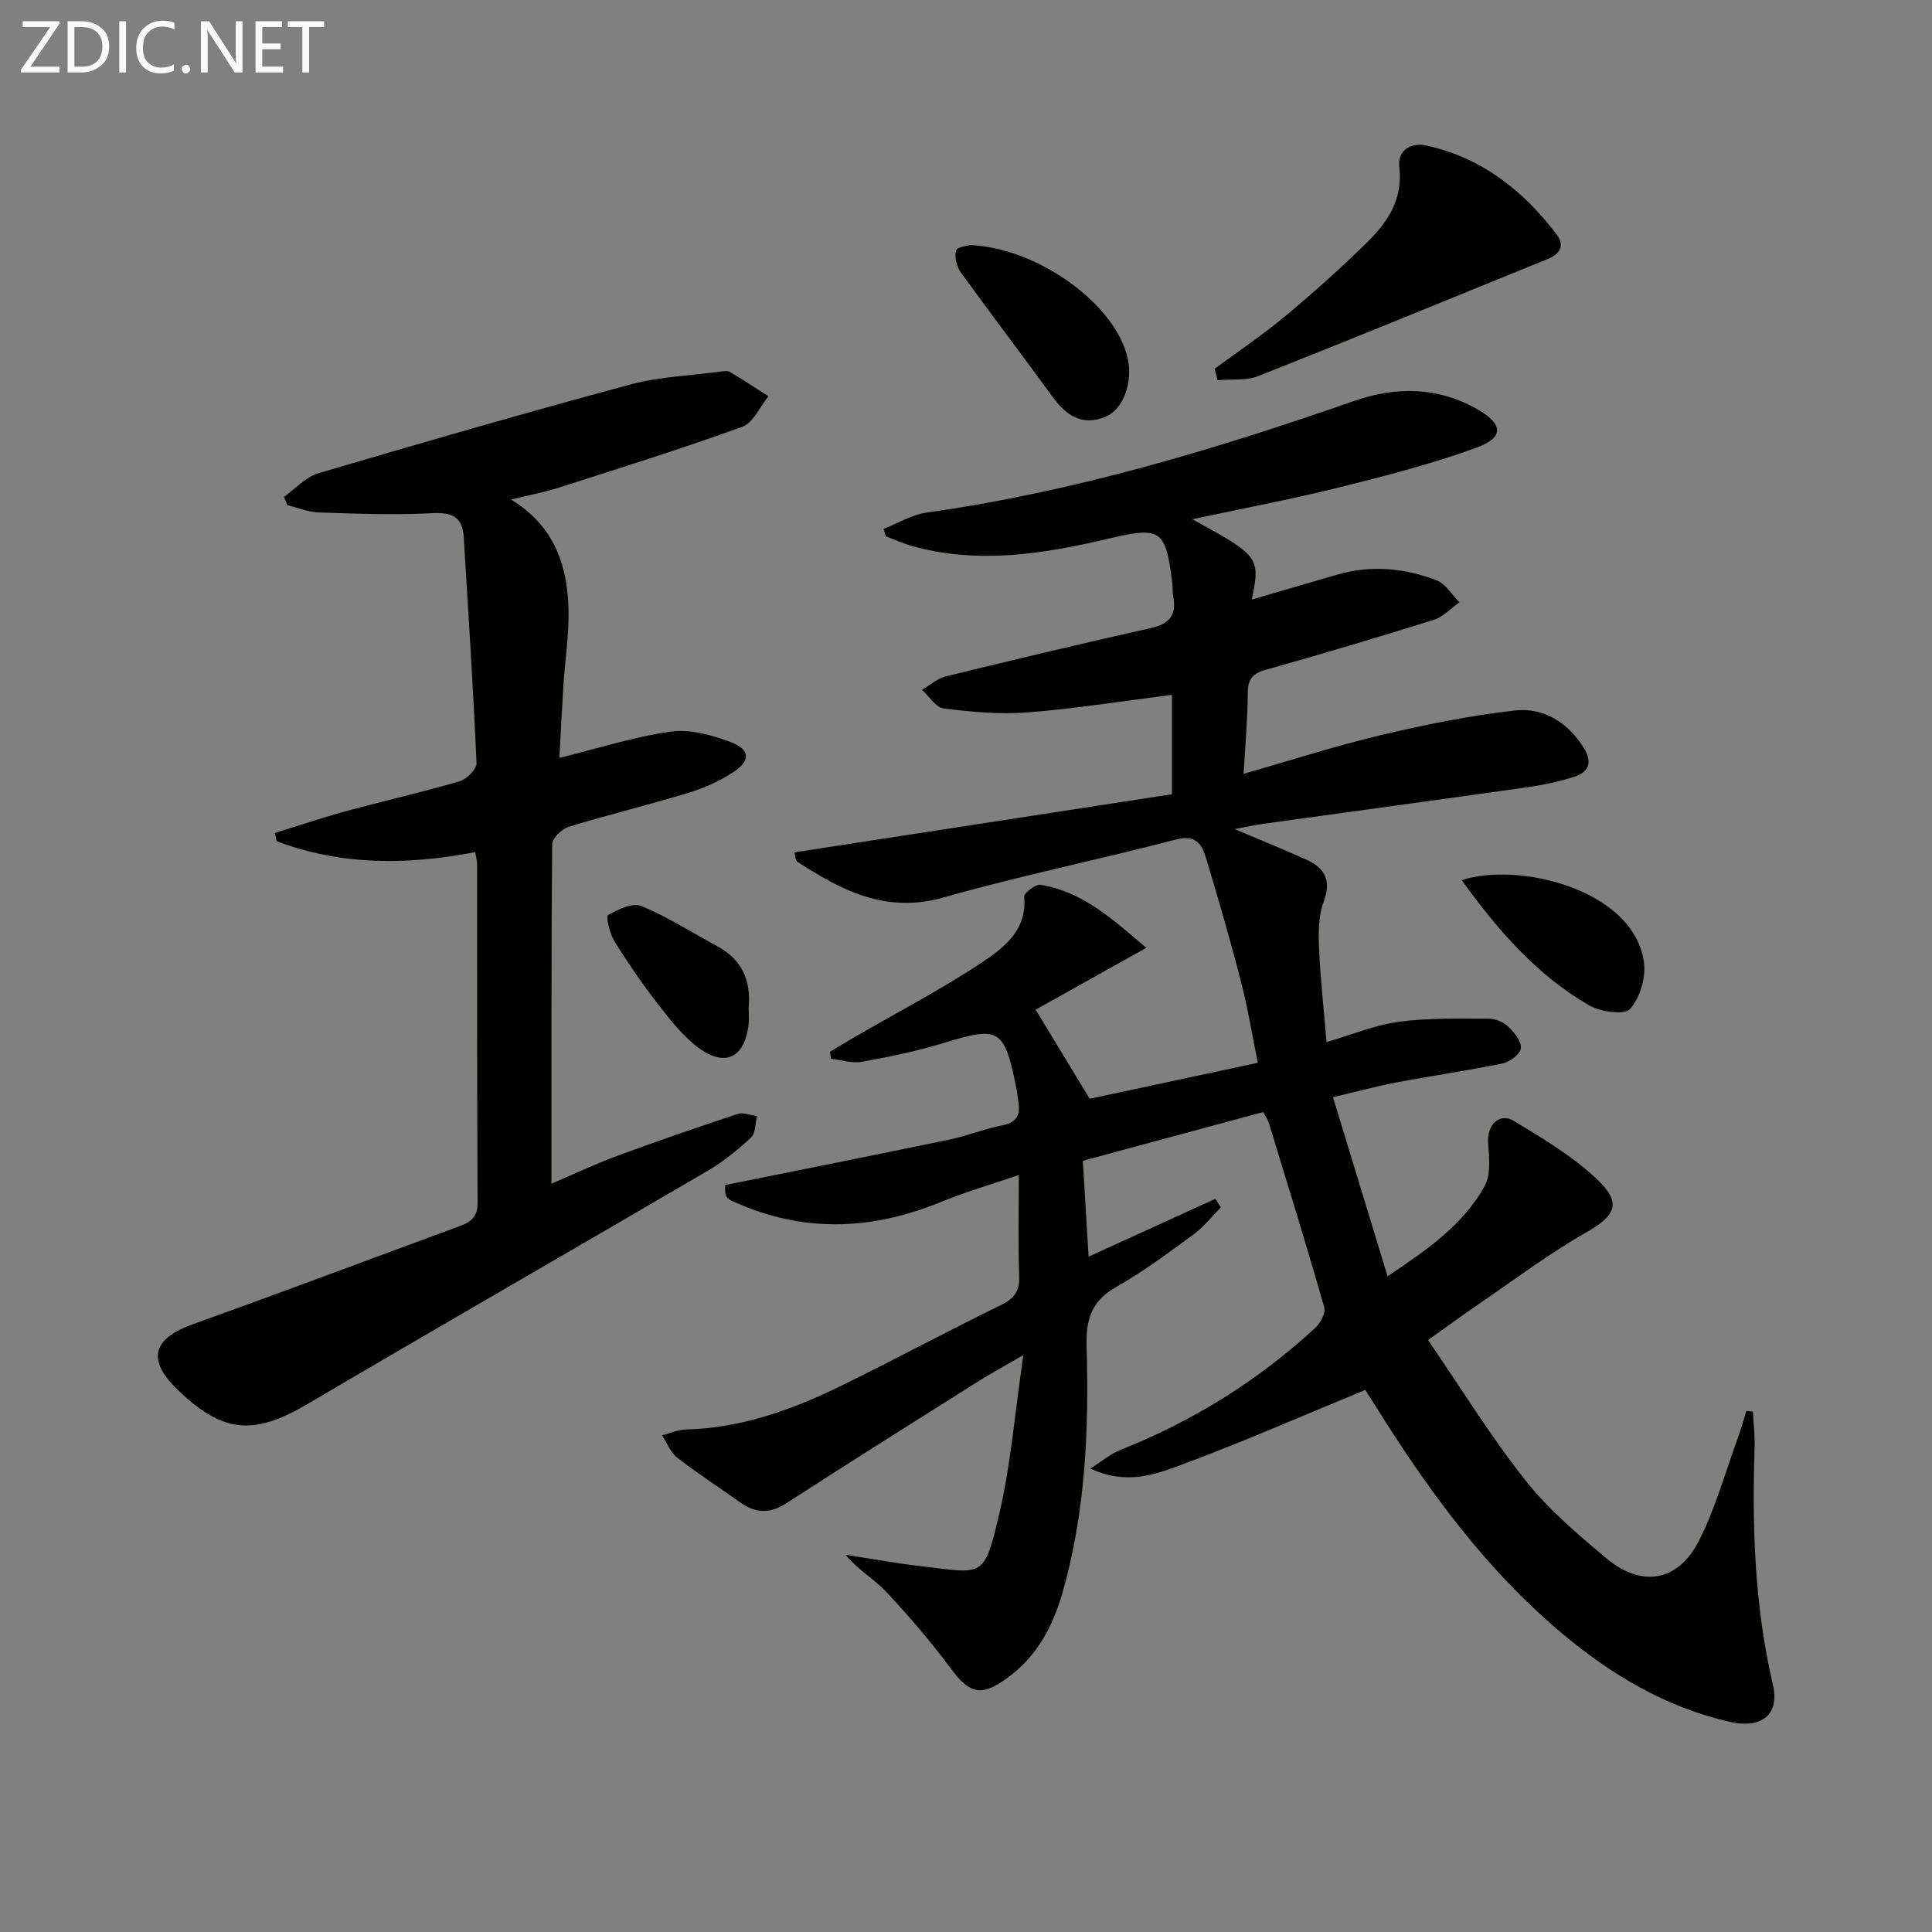
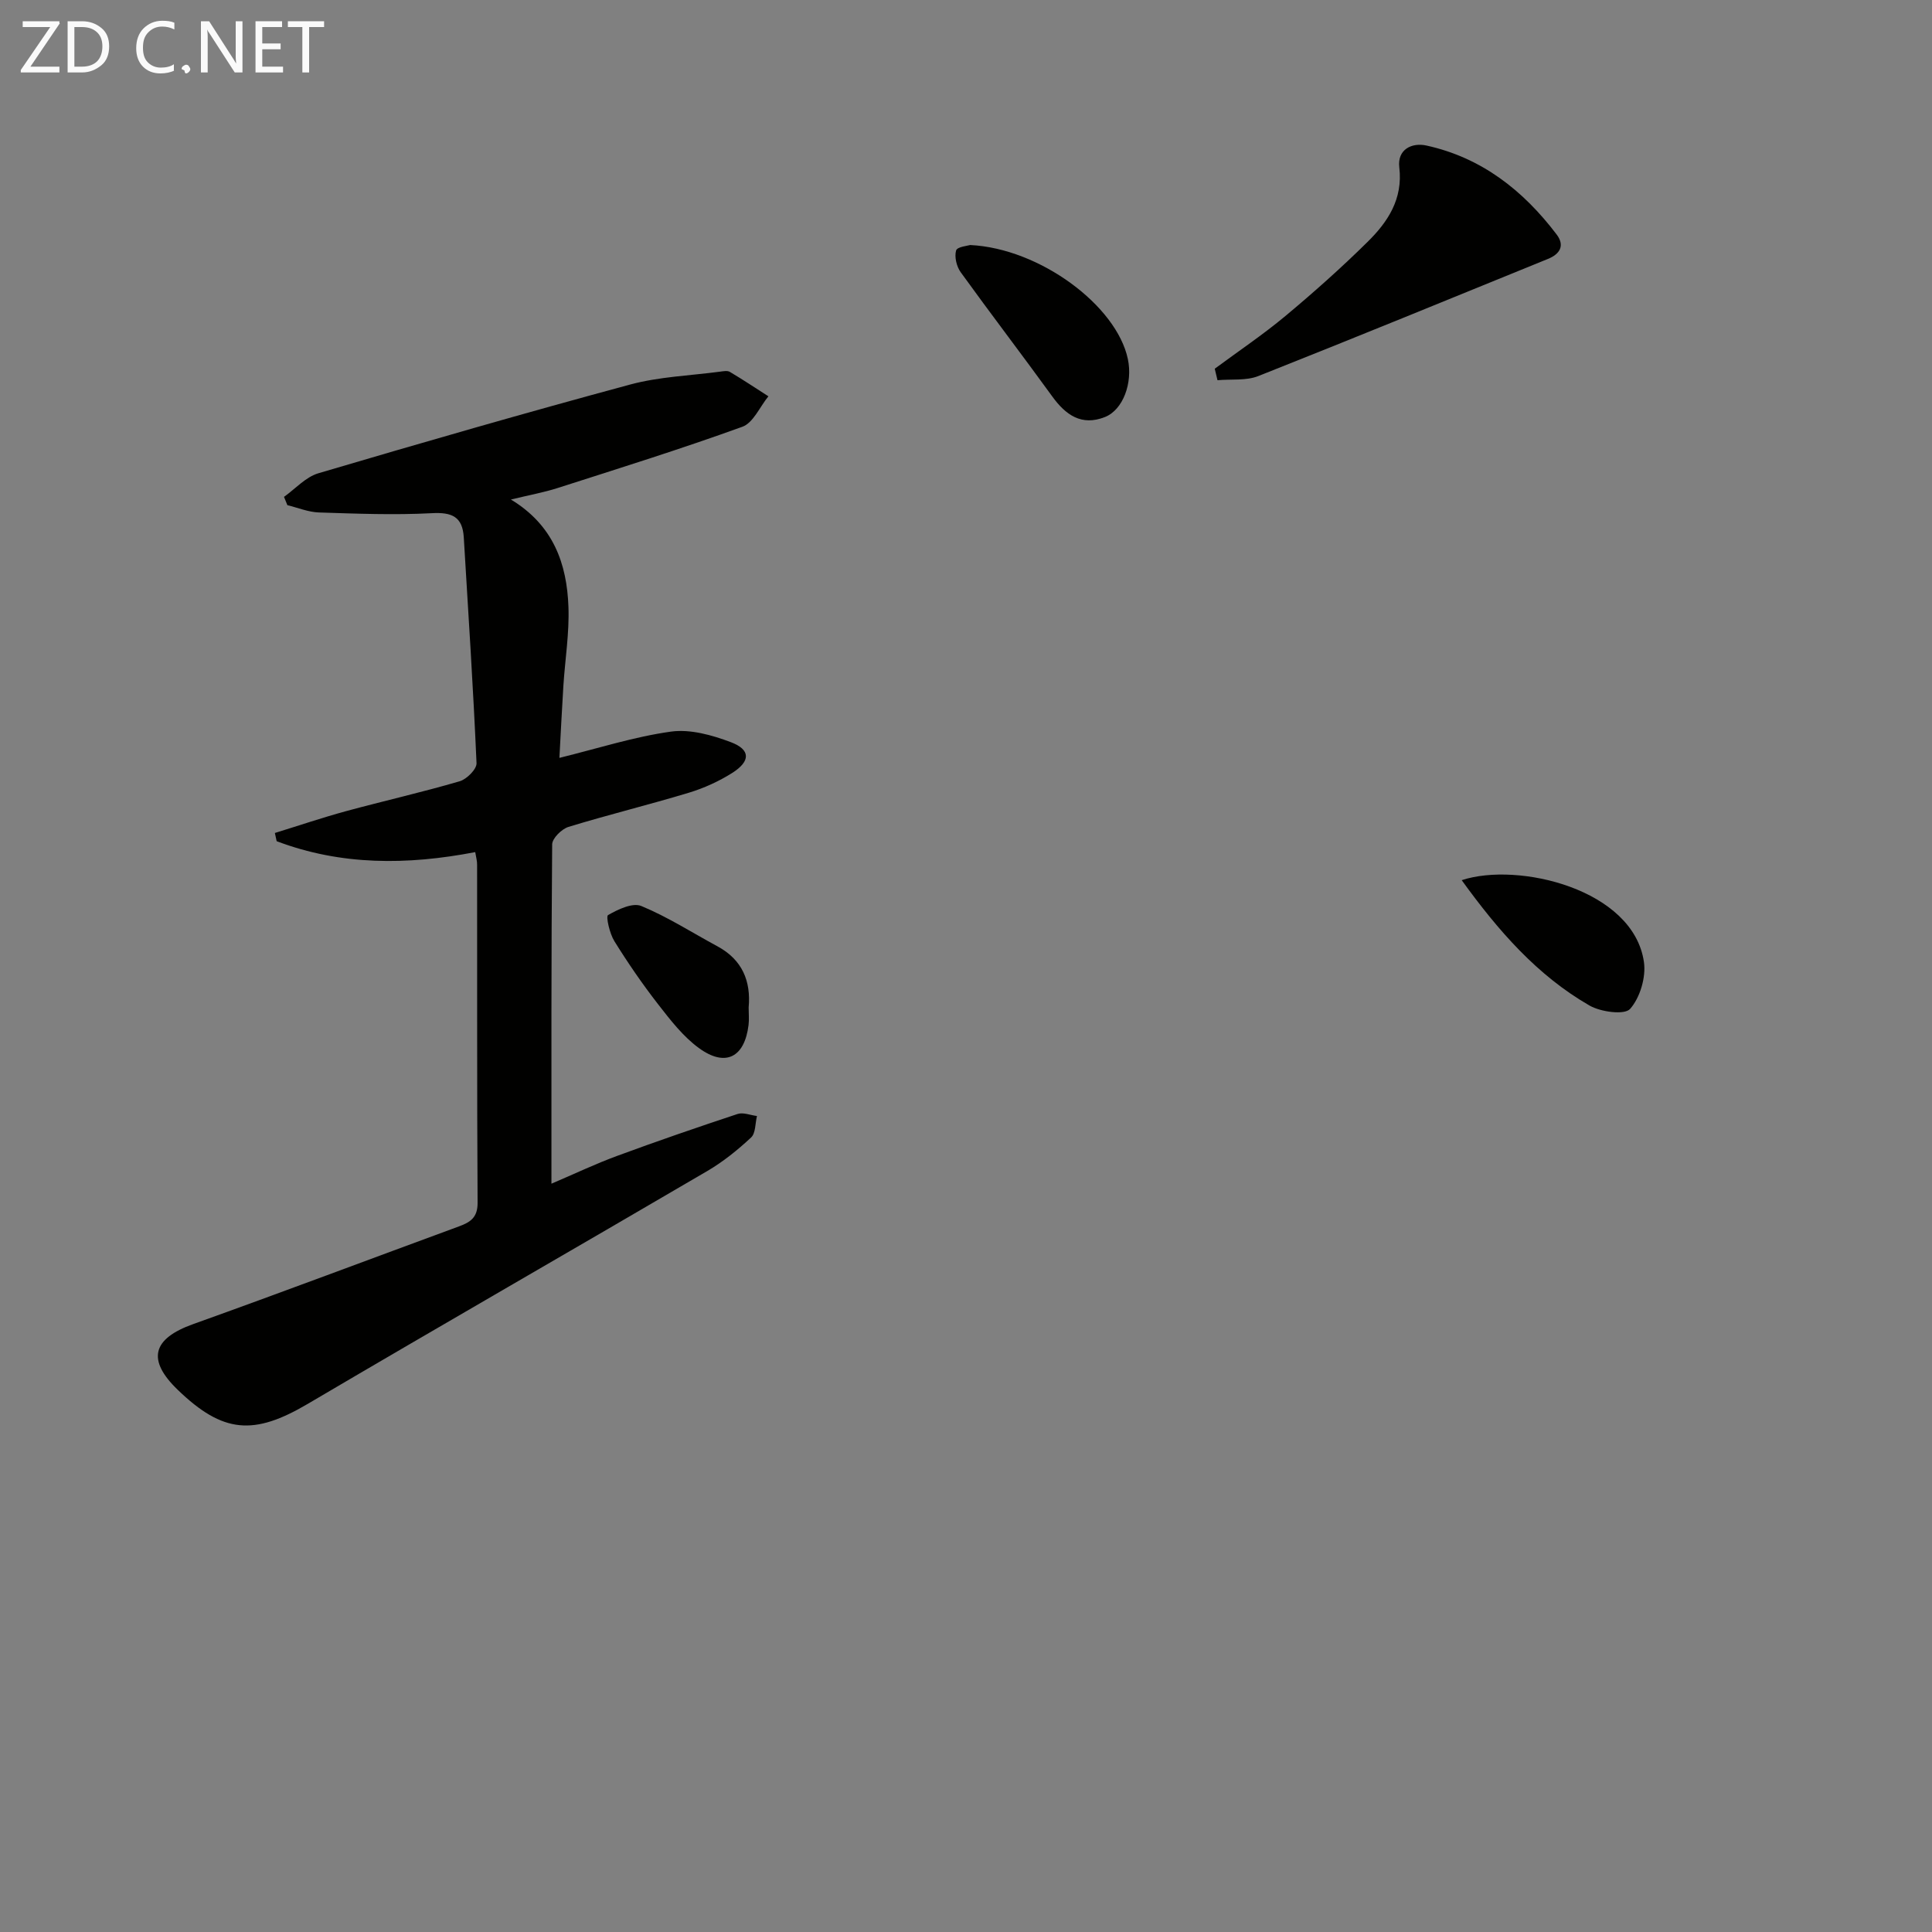
<svg xmlns="http://www.w3.org/2000/svg" enable-background="new 0 0 400 400" viewBox="0 0 400 400">
  <rect x="0" y="0" width="400" height="400" fill="#808080" stroke="none" />
-   <path d="m282.68 287.77c-13.14 5.4-25.57 10.87-38.28 15.57-5.4 2-11.28 4.15-18.65.7 2.57-1.62 4.22-3.06 6.15-3.82 15.02-5.95 28.51-14.33 40.38-25.26 1.09-1 2.23-3.12 1.89-4.3-3.65-12.77-7.58-25.46-11.46-38.16-.23-.76-.75-1.44-1.19-2.26-12.47 3.37-24.77 6.7-37.33 10.09.4 6.63.79 13.21 1.19 19.85 8.74-3.99 17.49-7.98 26.23-11.97.39.59.78 1.17 1.16 1.76-1.88 1.89-3.56 4.07-5.68 5.62-5.23 3.83-10.46 7.73-16.08 10.92-5.1 2.89-6.19 6.72-6.04 12.25.49 17.15-.21 34.25-4.97 50.91-2 6.99-5.21 13.15-11.36 17.67-5.33 3.9-7.74 3.55-11.75-1.85-4.14-5.58-8.69-10.89-13.44-15.95-2.44-2.6-5.72-4.42-8.39-7.64 5.2.8 10.39 1.75 15.61 2.36 12.97 1.51 13.03 2.7 16.2-10.77 2.42-10.27 3.24-20.91 5-32.93-4.16 2.42-6.87 3.88-9.47 5.52-13.22 8.34-26.46 16.65-39.58 25.14-3.44 2.23-6.4 2.11-9.59-.18-4.32-3.1-8.81-5.97-13-9.23-1.41-1.09-2.13-3.07-3.16-4.65 1.65-.42 3.3-1.15 4.96-1.2 11.57-.3 22.13-4.14 32.32-9.14 11.04-5.41 21.87-11.25 32.92-16.64 2.82-1.38 3.86-2.94 3.74-6.05-.24-6.65-.07-13.31-.07-20.86-5.66 1.94-10.97 3.47-16.05 5.56-13.64 5.59-27.28 6.48-41.1.77-3.69-1.53-3.71-1.48-3.66-4.25 15.61-3.15 31.03-6.21 46.42-9.41 3.72-.77 7.3-2.24 11.02-2.97 3.08-.6 3.72-2.29 3.26-4.97-.17-.98-.25-1.98-.45-2.96-2.46-12.1-3.53-12.62-14.97-9.11-5.54 1.7-11.26 2.87-16.97 3.91-2.03.37-4.26-.4-6.39-.65-.07-.47-.14-.94-.21-1.42 1.62-.98 3.24-1.98 4.88-2.93 8.9-5.16 18.06-9.93 26.62-15.61 4.52-3 9.34-6.68 8.71-13.57-.07-.76 2.33-2.63 3.34-2.47 8.74 1.4 14.95 7.1 21.93 13.05-8.25 4.61-15.83 8.85-22.9 12.8 3.7 6.1 7.15 11.79 11.19 18.45 10.37-2.22 22.12-4.73 34.8-7.45-1.13-5.56-2.03-11.21-3.45-16.72-2.23-8.66-4.73-17.26-7.31-25.83-.85-2.82-2.21-4.71-6.16-3.68-16.03 4.18-32.29 7.5-48.22 12.02-11.83 3.35-21.01-1.45-30.2-7.42-.41-.27-.39-1.21-.59-1.94 26.1-4.02 52.07-8.01 78.16-12.03 0-7.73 0-14.34 0-20.58-9.97 1.26-19.91 2.85-29.91 3.64-5.74.45-11.61-.11-17.35-.82-1.63-.2-3-2.52-4.49-3.86 1.63-.95 3.16-2.35 4.92-2.78 14.16-3.47 28.34-6.85 42.57-10.03 3.93-.88 5.24-2.87 4.51-6.63-.16-.81-.06-1.67-.16-2.49-1.39-11.38-2.35-11.93-13.4-9.33-13.34 3.14-26.77 5.28-40.38 1.52-1.9-.52-3.71-1.36-5.56-2.05-.15-.51-.3-1.01-.45-1.52 2.95-1.16 5.82-2.95 8.87-3.38 30.41-4.27 59.62-13.03 88.5-23.1 8.73-3.04 17.32-2.97 25.52 1.68 5.42 3.08 5.62 5.88-.15 7.98-9.31 3.38-18.98 5.88-28.61 8.27-9.91 2.46-19.96 4.35-30.23 6.54 13.87 7.56 14.13 7.89 12.33 16.63 6.16-1.8 11.95-3.5 17.74-5.17 6.97-2.01 13.87-1.35 20.5 1.18 1.89.72 3.18 3 4.75 4.57-1.77 1.24-3.38 3.01-5.34 3.63-11.54 3.62-23.14 7.07-34.78 10.34-2.76.77-3.68 1.97-3.7 4.81-.03 5.43-.53 10.85-.87 16.72 9.61-2.74 18.9-5.75 28.38-8 9.16-2.17 18.44-4.06 27.78-5.11 5.88-.66 10.86 2.36 14.2 7.62 1.94 3.06 1.2 5.14-2.01 6.14-3.14.98-6.39 1.68-9.65 2.14-18.24 2.58-36.49 5.05-54.74 7.58-1.76.24-3.5.64-5.83 1.07 5.31 2.25 10.09 4.19 14.8 6.3 3.87 1.74 5.32 4.27 3.65 8.76-1.1 2.94-1.09 6.44-.95 9.67.27 6.29.98 12.55 1.55 19.37 5.28-1.53 10.06-3.55 15.03-4.21 6.13-.82 12.42-.63 18.64-.63 1.36 0 3.02.75 4.02 1.71 1.22 1.17 2.7 3.02 2.54 4.4-.14 1.21-2.25 2.83-3.73 3.14-7.3 1.51-14.7 2.56-22.03 3.95-4.21.8-8.35 1.93-13.14 3.06 3.79 12.44 7.44 24.4 11.3 37.07 8.27-5.53 15.64-10.66 20.09-18.65 1.33-2.39.95-5.96.73-8.95-.27-3.66 2.3-6.39 5.34-4.56 5.94 3.59 12.04 7.23 17.05 11.93 5.45 5.11 4.09 7.63-2.32 11.29-7.49 4.27-14.43 9.51-21.57 14.38-3.28 2.24-6.48 4.59-10.94 7.76 6.71 9.79 12.87 19.82 20.12 29 4.79 6.07 10.87 11.22 16.84 16.22 7.21 6.03 14.73 4.84 19.02-3.46 3.52-6.83 5.57-14.42 8.23-21.69.65-1.77 1.13-3.6 1.69-5.4.45.05.91.11 1.36.16.13 2.5.44 5.01.35 7.5-.54 16.5.01 32.9 3.8 49.07 1.41 6.04-2.26 9.16-8.89 7.66-13.3-3.01-24.63-9.79-34.94-18.46-16-13.46-28.02-30.18-38.97-47.76-.63-.95-1.24-1.94-1.59-2.51z" fill="#010100" />
  <path d="m98.39 176.42c-14.06 2.71-27.78 2.79-41.11-2.26-.12-.57-.25-1.13-.37-1.7 4.9-1.51 9.76-3.16 14.7-4.51 7.84-2.13 15.78-3.92 23.57-6.2 1.46-.43 3.54-2.51 3.48-3.75-.68-15.59-1.7-31.17-2.64-46.75-.26-4.28-2.45-5.23-6.63-5-7.76.41-15.57.1-23.35-.15-2.19-.07-4.36-.98-6.54-1.51-.23-.57-.47-1.15-.7-1.72 2.35-1.67 4.48-4.1 7.1-4.88 21.46-6.34 42.97-12.55 64.58-18.38 6.02-1.62 12.42-1.84 18.65-2.67.65-.09 1.48-.24 1.97.05 2.71 1.61 5.34 3.36 7.99 5.06-1.78 2.17-3.13 5.49-5.4 6.31-12.61 4.57-25.43 8.57-38.21 12.67-2.83.91-5.78 1.44-9.7 2.39 8.81 5.33 11.59 13.32 11.91 22.22.2 5.44-.7 10.91-1.05 16.37-.31 4.96-.55 9.92-.82 14.9 8.01-1.97 15.47-4.38 23.11-5.44 3.98-.55 8.5.72 12.39 2.19 4.1 1.55 4.1 3.94.29 6.36-2.77 1.75-5.87 3.16-9.01 4.11-8.26 2.5-16.65 4.54-24.9 7.07-1.41.43-3.37 2.37-3.38 3.62-.2 23.14-.15 46.28-.15 70.25 4.9-2.09 9.19-4.14 13.64-5.77 8.24-3.04 16.55-5.9 24.89-8.66 1.17-.39 2.67.25 4.02.42-.37 1.52-.26 3.56-1.22 4.45-2.77 2.58-5.79 5.02-9.05 6.93-27.54 16.13-55.22 32.01-82.72 48.21-11.16 6.58-17.54 6.16-26.93-2.9-6.45-6.22-5.26-10.58 3.17-13.6 18.41-6.59 36.71-13.5 55.06-20.24 2.35-.86 3.87-1.84 3.85-4.88-.14-23.32-.07-46.65-.1-69.98.02-.78-.22-1.57-.39-2.63z" fill="#010100" />
  <path d="m251.5 76.34c4.89-3.62 9.95-7.02 14.61-10.9 5.86-4.89 11.58-9.98 17.01-15.34 4.2-4.13 7.37-8.88 6.59-15.44-.45-3.74 2.61-5.19 5.61-4.53 11.39 2.49 20.04 9.28 26.96 18.41 1.76 2.32.67 4.06-1.78 5.06-19.98 8.13-39.93 16.32-59.98 24.26-2.53 1-5.62.6-8.45.86-.19-.8-.38-1.59-.57-2.38z" fill="#010100" />
  <path d="m200.87 50.73c14.41.7 30.3 12.53 32.64 23.6 1.05 4.95-.99 10.52-4.74 12.01-4.85 1.92-8.13-.41-10.94-4.3-6.24-8.61-12.71-17.06-18.93-25.68-.85-1.18-1.33-3.17-.95-4.5.22-.78 2.48-.98 2.92-1.13z" fill="#010100" />
  <path d="m302.63 182.23c11.68-3.85 35.56 1.86 37.73 16.95.45 3.14-.8 7.37-2.86 9.7-1.16 1.31-6.09.64-8.42-.7-10.84-6.24-18.88-15.48-26.45-25.95z" fill="#010100" />
  <path d="m155 208.59c0 1.29.12 2.47-.02 3.62-.82 6.71-4.77 8.78-10.25 4.8-3.28-2.38-5.91-5.79-8.44-9.04-3.26-4.19-6.29-8.6-9.09-13.11-.98-1.57-1.79-5.12-1.31-5.4 2.05-1.18 5.08-2.63 6.89-1.88 5.47 2.26 10.52 5.52 15.77 8.35 5.14 2.78 6.95 7.21 6.45 12.66z" fill="#010100" />
  <g fill="#fafafa">
    <path d="m12.4 4.8-6.1 9h6v1.2h-8v-.5l6.1-8.9h-5.7v-1.2h7.6v.4z" />
    <path d="m14 15v-10.6h3c1.6 0 2.9.5 4 1.4s1.6 2.2 1.6 3.8-.5 3-1.6 3.9-2.4 1.5-4 1.5zm1.4-9.4v8.2h1.6c1.3 0 2.4-.4 3.1-1.1s1.1-1.8 1.1-3.1-.4-2.3-1.2-3-1.8-1-3.1-1z" />
-     <path d="m26.1 4.4v10.6h-1.4v-10.6z" />
    <path d="m36.1 14.6c-.8.4-1.8.6-2.9.6-1.5 0-2.7-.5-3.6-1.4s-1.4-2.2-1.4-3.8c0-1.7.5-3.1 1.5-4.1s2.3-1.6 3.9-1.6c1 0 1.8.1 2.5.4v1.4c-.8-.4-1.6-.6-2.5-.6-1.2 0-2.1.4-2.9 1.2s-1.1 1.8-1.1 3.2c0 1.3.3 2.3 1 3s1.6 1.1 2.7 1.1c1 0 2-.2 2.7-.7v1.3z" />
-     <path d="m37.6 14.3c0-.2.1-.5.3-.6s.4-.3.6-.3c.3 0 .5.1.6.3s.3.4.3.6-.1.4-.3.6-.4.3-.6.3c-.3 0-.5-.1-.6-.3s-.3-.4-.3-.6z" />
+     <path d="m37.6 14.3c0-.2.1-.5.3-.6s.4-.3.6-.3c.3 0 .5.1.6.3s.3.4.3.6-.1.4-.3.6-.4.3-.6.3s-.3-.4-.3-.6z" />
    <path d="m50.2 15h-1.6l-5.3-8.2c-.2-.2-.3-.5-.4-.7 0 .2.1.7.1 1.5v7.4h-1.4v-10.6h1.7l5.2 8.1c.2.4.4.6.4.7 0-.3-.1-.8-.1-1.5v-7.3h1.4z" />
    <path d="m58.6 15h-5.7v-10.6h5.5v1.2h-4.1v3.4h3.8v1.2h-3.8v3.6h4.3z" />
    <path d="m67.1 5.6h-3.1v9.4h-1.4v-9.4h-3v-1.2h7.5z" />
  </g>
</svg>